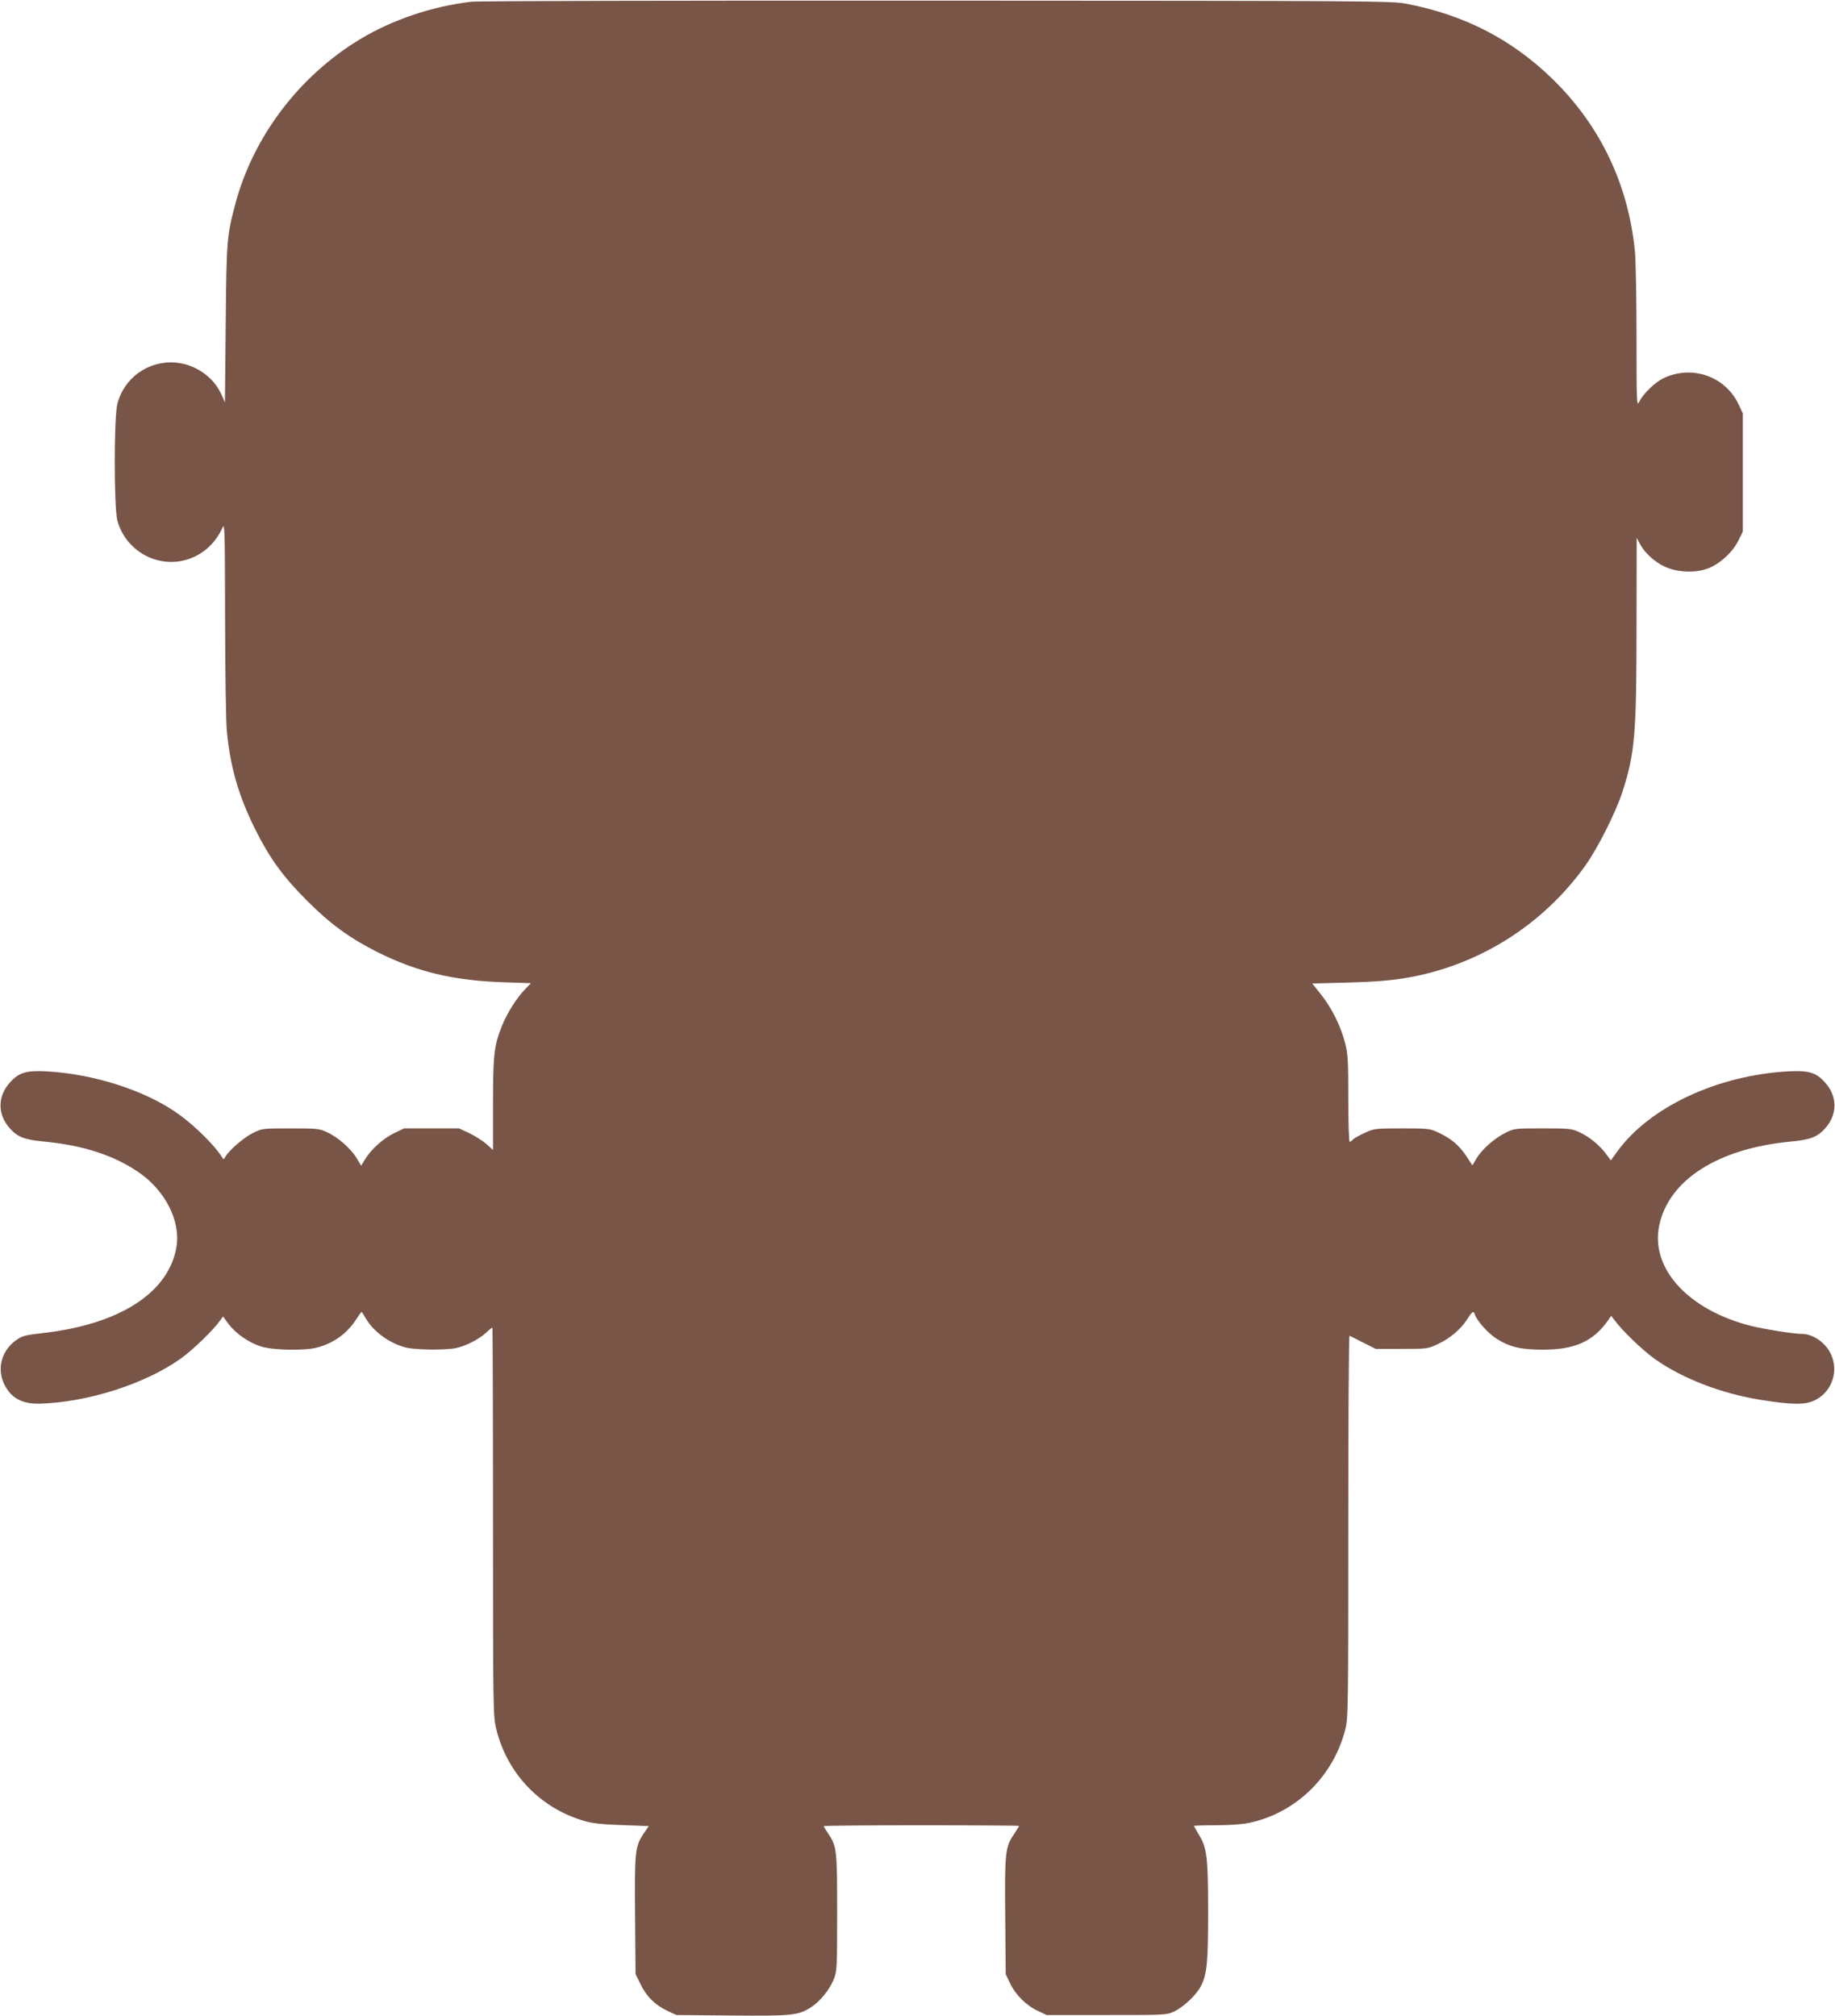
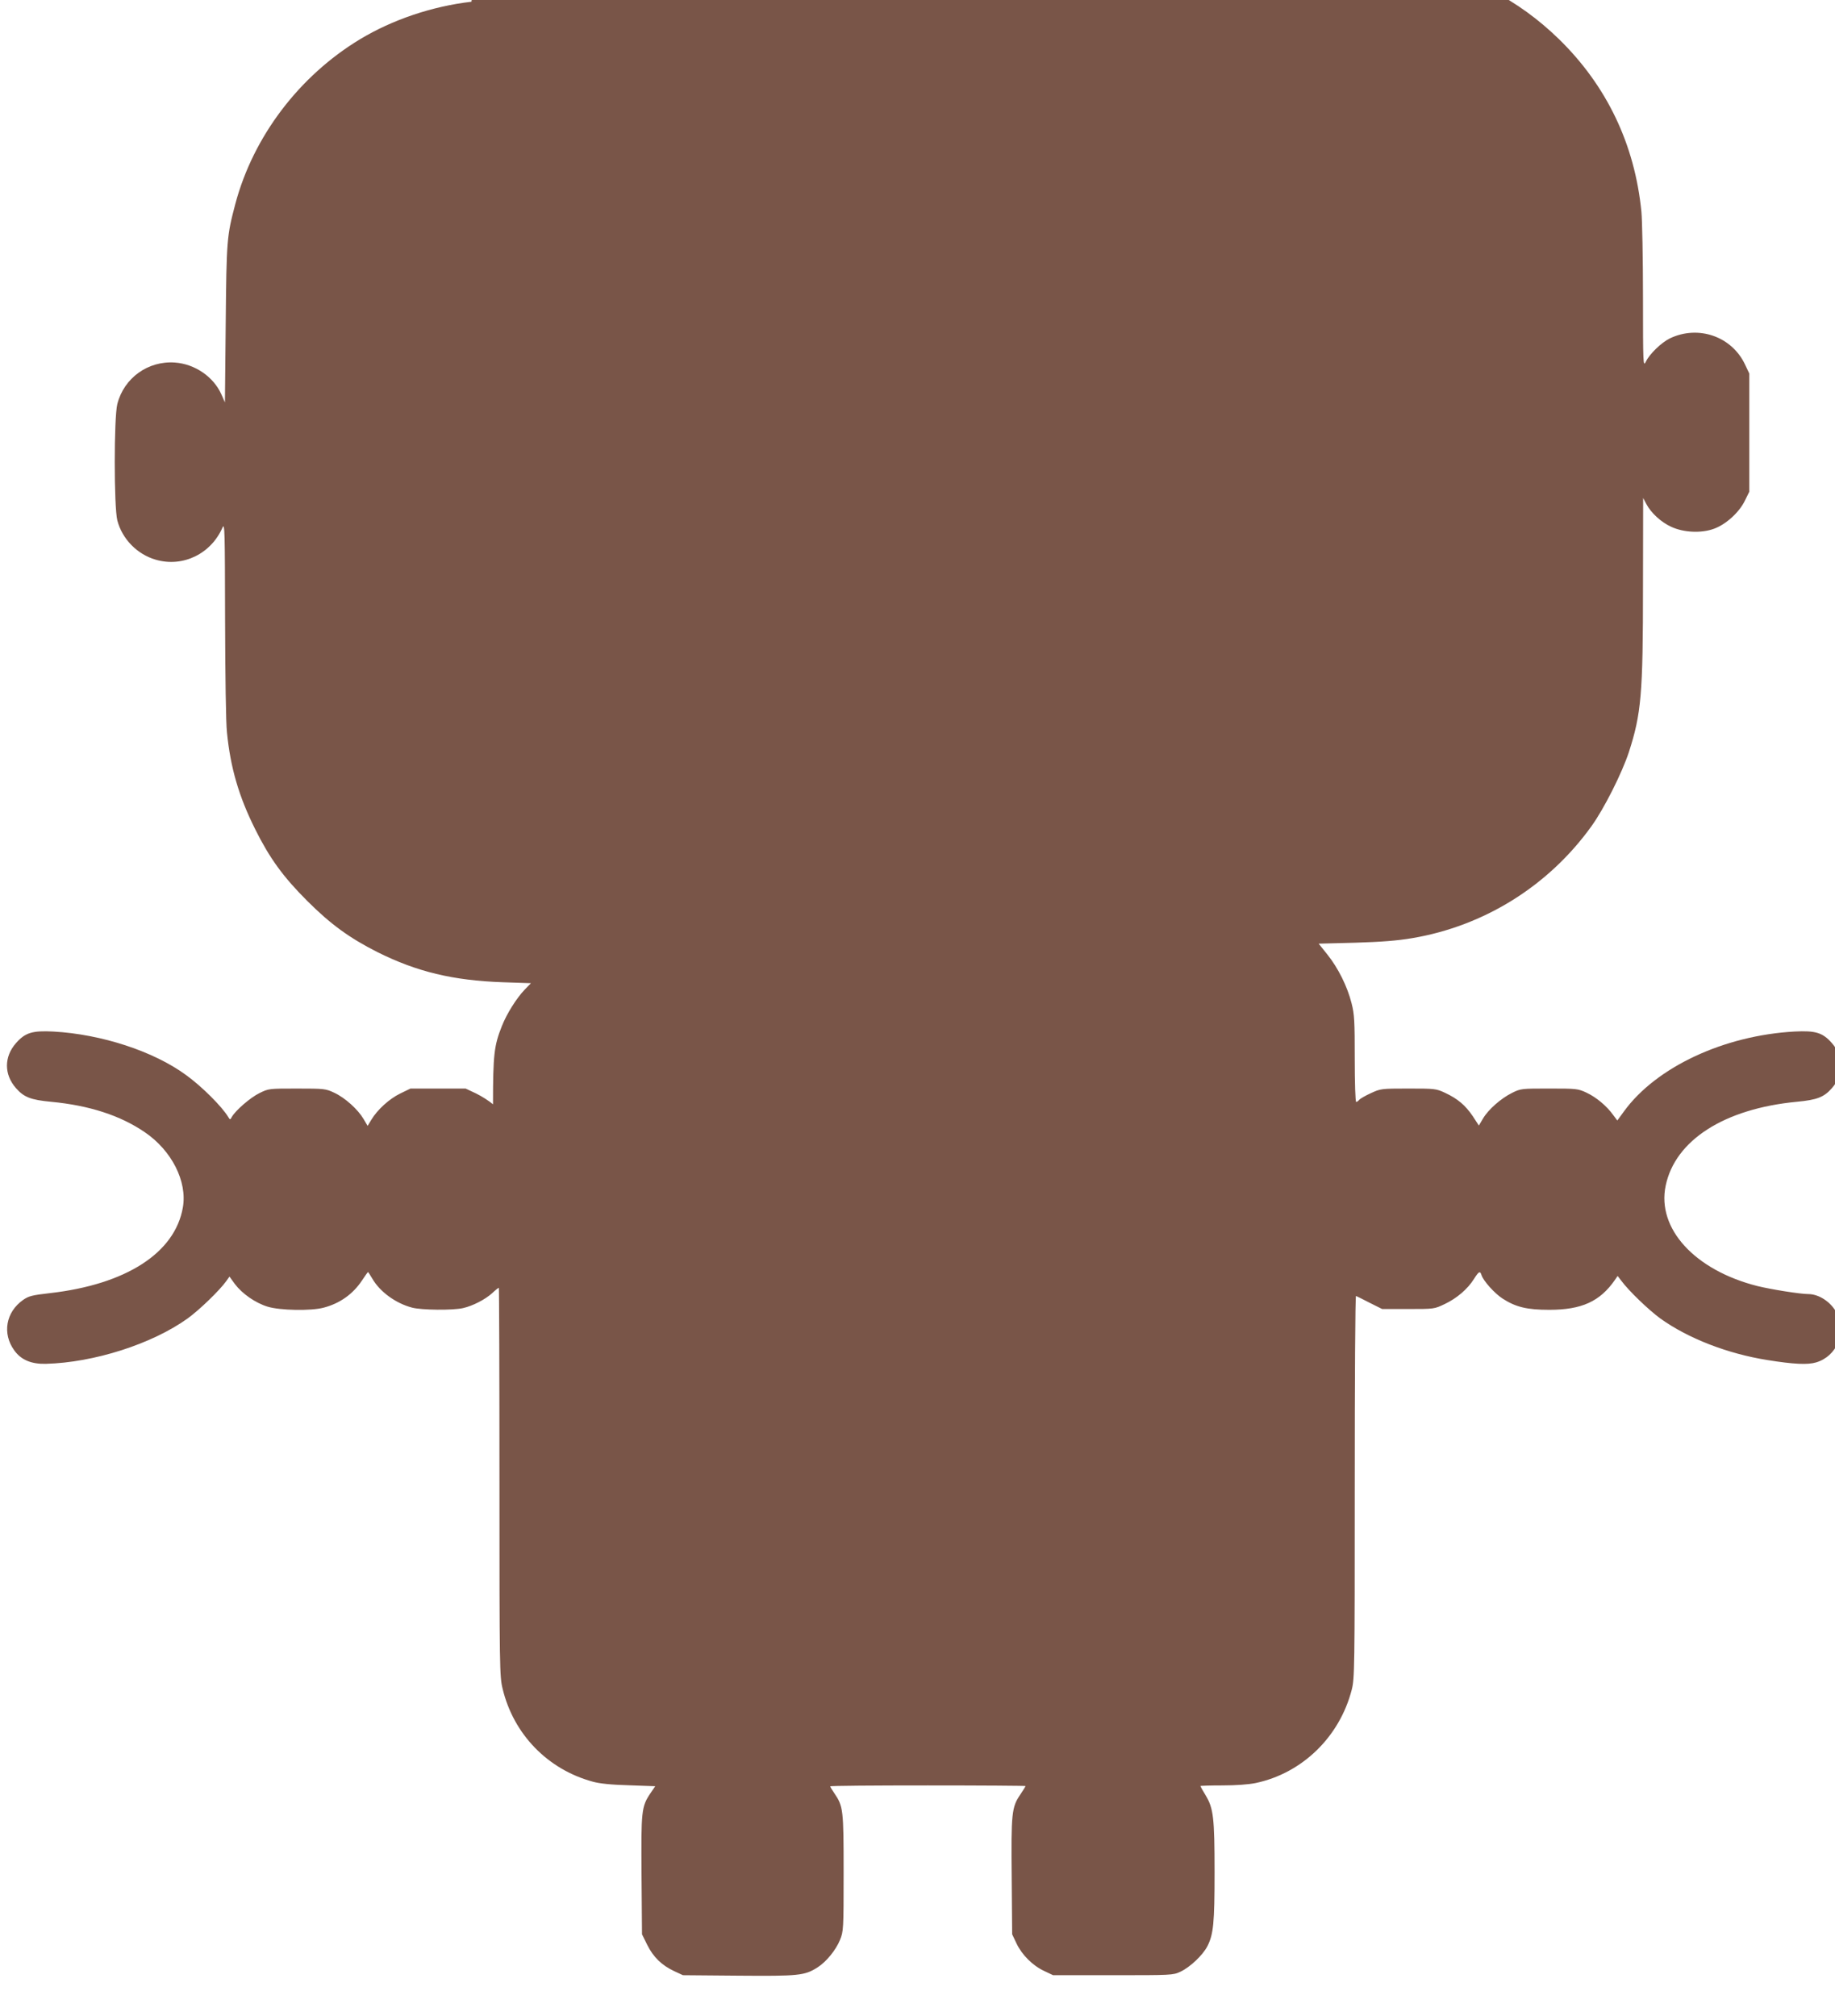
<svg xmlns="http://www.w3.org/2000/svg" version="1.0" width="1165pt" height="1280pt" viewBox="0 0 1165 1280" preserveAspectRatio="xMidYMid meet">
  <g transform="translate(0,1280) scale(0.1,-0.1)" fill="#795548" stroke="none">
-     <path d="M2993 12789 c-250 -29 -501 -114 -707 -238 -387 -234 -678 -618 -792 -1046 -54 -205 -56 -226 -61 -760 l-5 -500 -23 52 c-50 111 -168 192 -295 201 -170 12 -323 -98 -365 -263 -22 -86 -22 -654 0 -740 31 -118 126 -215 244 -249 172 -50 351 37 424 205 14 31 15 -26 16 -582 1 -355 5 -661 12 -720 22 -224 76 -408 179 -614 92 -185 178 -303 330 -455 149 -149 269 -236 445 -325 250 -125 480 -181 798 -192 l178 -6 -40 -41 c-52 -55 -113 -151 -145 -232 -49 -123 -56 -181 -56 -496 l0 -290 -41 37 c-23 20 -71 51 -108 69 l-66 31 -175 0 -175 0 -66 -32 c-69 -34 -144 -102 -183 -167 l-23 -38 -26 44 c-36 61 -117 134 -185 166 -55 26 -63 27 -237 27 -179 0 -180 0 -239 -29 -57 -28 -151 -109 -175 -151 -10 -19 -12 -19 -22 -2 -40 67 -168 195 -269 268 -206 151 -537 259 -842 276 -133 7 -179 -7 -237 -73 -77 -87 -77 -200 0 -287 50 -57 94 -74 222 -86 243 -23 440 -87 595 -193 171 -116 271 -313 242 -478 -50 -289 -361 -489 -844 -544 -113 -13 -134 -18 -170 -43 -110 -77 -134 -214 -56 -321 43 -60 108 -87 199 -85 307 8 675 126 901 288 76 55 204 179 246 238 l20 28 34 -47 c47 -62 130 -120 208 -144 77 -24 277 -28 357 -6 102 27 185 86 242 172 20 30 37 54 38 54 2 0 15 -20 29 -44 48 -82 148 -155 251 -182 59 -16 261 -18 324 -3 62 14 141 55 185 95 20 19 39 34 42 34 2 0 4 -555 4 -1232 0 -1187 1 -1236 20 -1314 69 -288 285 -512 572 -590 42 -12 117 -20 230 -23 l167 -6 -30 -44 c-58 -86 -60 -111 -57 -523 l3 -373 33 -67 c38 -77 92 -130 171 -167 l56 -26 353 -3 c382 -3 419 0 502 53 55 35 116 110 142 174 22 55 23 64 23 426 0 403 -2 422 -60 507 -14 20 -25 39 -25 42 0 4 279 6 620 6 341 0 620 -2 620 -4 0 -2 -15 -27 -34 -55 -54 -79 -58 -118 -54 -523 l3 -363 27 -57 c34 -73 103 -142 176 -176 l57 -27 380 0 c371 0 381 0 428 22 62 29 143 106 172 163 38 76 45 145 45 469 0 346 -7 405 -56 487 -19 31 -34 58 -34 60 0 2 63 4 139 4 86 0 167 6 211 15 296 62 534 293 611 593 18 72 19 125 19 1289 0 668 3 1213 8 1211 4 -1 43 -21 86 -43 l80 -40 165 0 c166 0 166 0 233 32 76 36 145 95 185 159 31 49 39 53 48 24 12 -37 83 -116 134 -149 84 -54 155 -71 296 -71 206 0 322 53 417 190 l17 25 23 -30 c48 -65 173 -185 248 -240 177 -127 428 -224 680 -264 168 -27 256 -31 309 -15 132 39 195 190 131 314 -36 69 -112 120 -181 120 -51 0 -238 30 -323 51 -398 101 -639 365 -582 637 60 289 372 489 833 533 128 12 172 29 222 86 77 87 77 200 0 287 -58 66 -104 80 -237 73 -449 -25 -878 -226 -1082 -506 l-43 -59 -27 36 c-41 57 -107 112 -169 141 -54 25 -62 26 -236 26 -177 0 -181 0 -237 -28 -70 -35 -150 -105 -184 -163 l-26 -44 -39 60 c-47 69 -95 110 -176 148 -56 26 -63 27 -233 27 -172 0 -176 -1 -237 -29 -35 -16 -68 -35 -74 -42 -6 -8 -15 -14 -20 -14 -5 0 -9 123 -9 273 0 241 -2 283 -20 353 -27 108 -86 225 -153 309 l-56 70 232 6 c167 5 268 13 362 29 457 77 866 332 1138 711 80 111 193 336 237 469 79 245 90 366 90 1054 l1 561 20 -38 c30 -57 94 -116 158 -145 79 -37 193 -42 273 -12 76 28 159 104 195 178 l28 57 0 375 0 375 -27 57 c-84 179 -297 253 -478 166 -53 -26 -129 -99 -152 -148 -17 -34 -18 -17 -18 410 0 245 -5 489 -10 542 -42 428 -220 801 -526 1099 -257 249 -556 404 -924 475 -91 18 -216 19 -2980 20 -1587 1 -2917 -2 -2957 -7z" />
+     <path d="M2993 12789 c-250 -29 -501 -114 -707 -238 -387 -234 -678 -618 -792 -1046 -54 -205 -56 -226 -61 -760 l-5 -500 -23 52 c-50 111 -168 192 -295 201 -170 12 -323 -98 -365 -263 -22 -86 -22 -654 0 -740 31 -118 126 -215 244 -249 172 -50 351 37 424 205 14 31 15 -26 16 -582 1 -355 5 -661 12 -720 22 -224 76 -408 179 -614 92 -185 178 -303 330 -455 149 -149 269 -236 445 -325 250 -125 480 -181 798 -192 l178 -6 -40 -41 c-52 -55 -113 -151 -145 -232 -49 -123 -56 -181 -56 -496 c-23 20 -71 51 -108 69 l-66 31 -175 0 -175 0 -66 -32 c-69 -34 -144 -102 -183 -167 l-23 -38 -26 44 c-36 61 -117 134 -185 166 -55 26 -63 27 -237 27 -179 0 -180 0 -239 -29 -57 -28 -151 -109 -175 -151 -10 -19 -12 -19 -22 -2 -40 67 -168 195 -269 268 -206 151 -537 259 -842 276 -133 7 -179 -7 -237 -73 -77 -87 -77 -200 0 -287 50 -57 94 -74 222 -86 243 -23 440 -87 595 -193 171 -116 271 -313 242 -478 -50 -289 -361 -489 -844 -544 -113 -13 -134 -18 -170 -43 -110 -77 -134 -214 -56 -321 43 -60 108 -87 199 -85 307 8 675 126 901 288 76 55 204 179 246 238 l20 28 34 -47 c47 -62 130 -120 208 -144 77 -24 277 -28 357 -6 102 27 185 86 242 172 20 30 37 54 38 54 2 0 15 -20 29 -44 48 -82 148 -155 251 -182 59 -16 261 -18 324 -3 62 14 141 55 185 95 20 19 39 34 42 34 2 0 4 -555 4 -1232 0 -1187 1 -1236 20 -1314 69 -288 285 -512 572 -590 42 -12 117 -20 230 -23 l167 -6 -30 -44 c-58 -86 -60 -111 -57 -523 l3 -373 33 -67 c38 -77 92 -130 171 -167 l56 -26 353 -3 c382 -3 419 0 502 53 55 35 116 110 142 174 22 55 23 64 23 426 0 403 -2 422 -60 507 -14 20 -25 39 -25 42 0 4 279 6 620 6 341 0 620 -2 620 -4 0 -2 -15 -27 -34 -55 -54 -79 -58 -118 -54 -523 l3 -363 27 -57 c34 -73 103 -142 176 -176 l57 -27 380 0 c371 0 381 0 428 22 62 29 143 106 172 163 38 76 45 145 45 469 0 346 -7 405 -56 487 -19 31 -34 58 -34 60 0 2 63 4 139 4 86 0 167 6 211 15 296 62 534 293 611 593 18 72 19 125 19 1289 0 668 3 1213 8 1211 4 -1 43 -21 86 -43 l80 -40 165 0 c166 0 166 0 233 32 76 36 145 95 185 159 31 49 39 53 48 24 12 -37 83 -116 134 -149 84 -54 155 -71 296 -71 206 0 322 53 417 190 l17 25 23 -30 c48 -65 173 -185 248 -240 177 -127 428 -224 680 -264 168 -27 256 -31 309 -15 132 39 195 190 131 314 -36 69 -112 120 -181 120 -51 0 -238 30 -323 51 -398 101 -639 365 -582 637 60 289 372 489 833 533 128 12 172 29 222 86 77 87 77 200 0 287 -58 66 -104 80 -237 73 -449 -25 -878 -226 -1082 -506 l-43 -59 -27 36 c-41 57 -107 112 -169 141 -54 25 -62 26 -236 26 -177 0 -181 0 -237 -28 -70 -35 -150 -105 -184 -163 l-26 -44 -39 60 c-47 69 -95 110 -176 148 -56 26 -63 27 -233 27 -172 0 -176 -1 -237 -29 -35 -16 -68 -35 -74 -42 -6 -8 -15 -14 -20 -14 -5 0 -9 123 -9 273 0 241 -2 283 -20 353 -27 108 -86 225 -153 309 l-56 70 232 6 c167 5 268 13 362 29 457 77 866 332 1138 711 80 111 193 336 237 469 79 245 90 366 90 1054 l1 561 20 -38 c30 -57 94 -116 158 -145 79 -37 193 -42 273 -12 76 28 159 104 195 178 l28 57 0 375 0 375 -27 57 c-84 179 -297 253 -478 166 -53 -26 -129 -99 -152 -148 -17 -34 -18 -17 -18 410 0 245 -5 489 -10 542 -42 428 -220 801 -526 1099 -257 249 -556 404 -924 475 -91 18 -216 19 -2980 20 -1587 1 -2917 -2 -2957 -7z" />
  </g>
</svg>